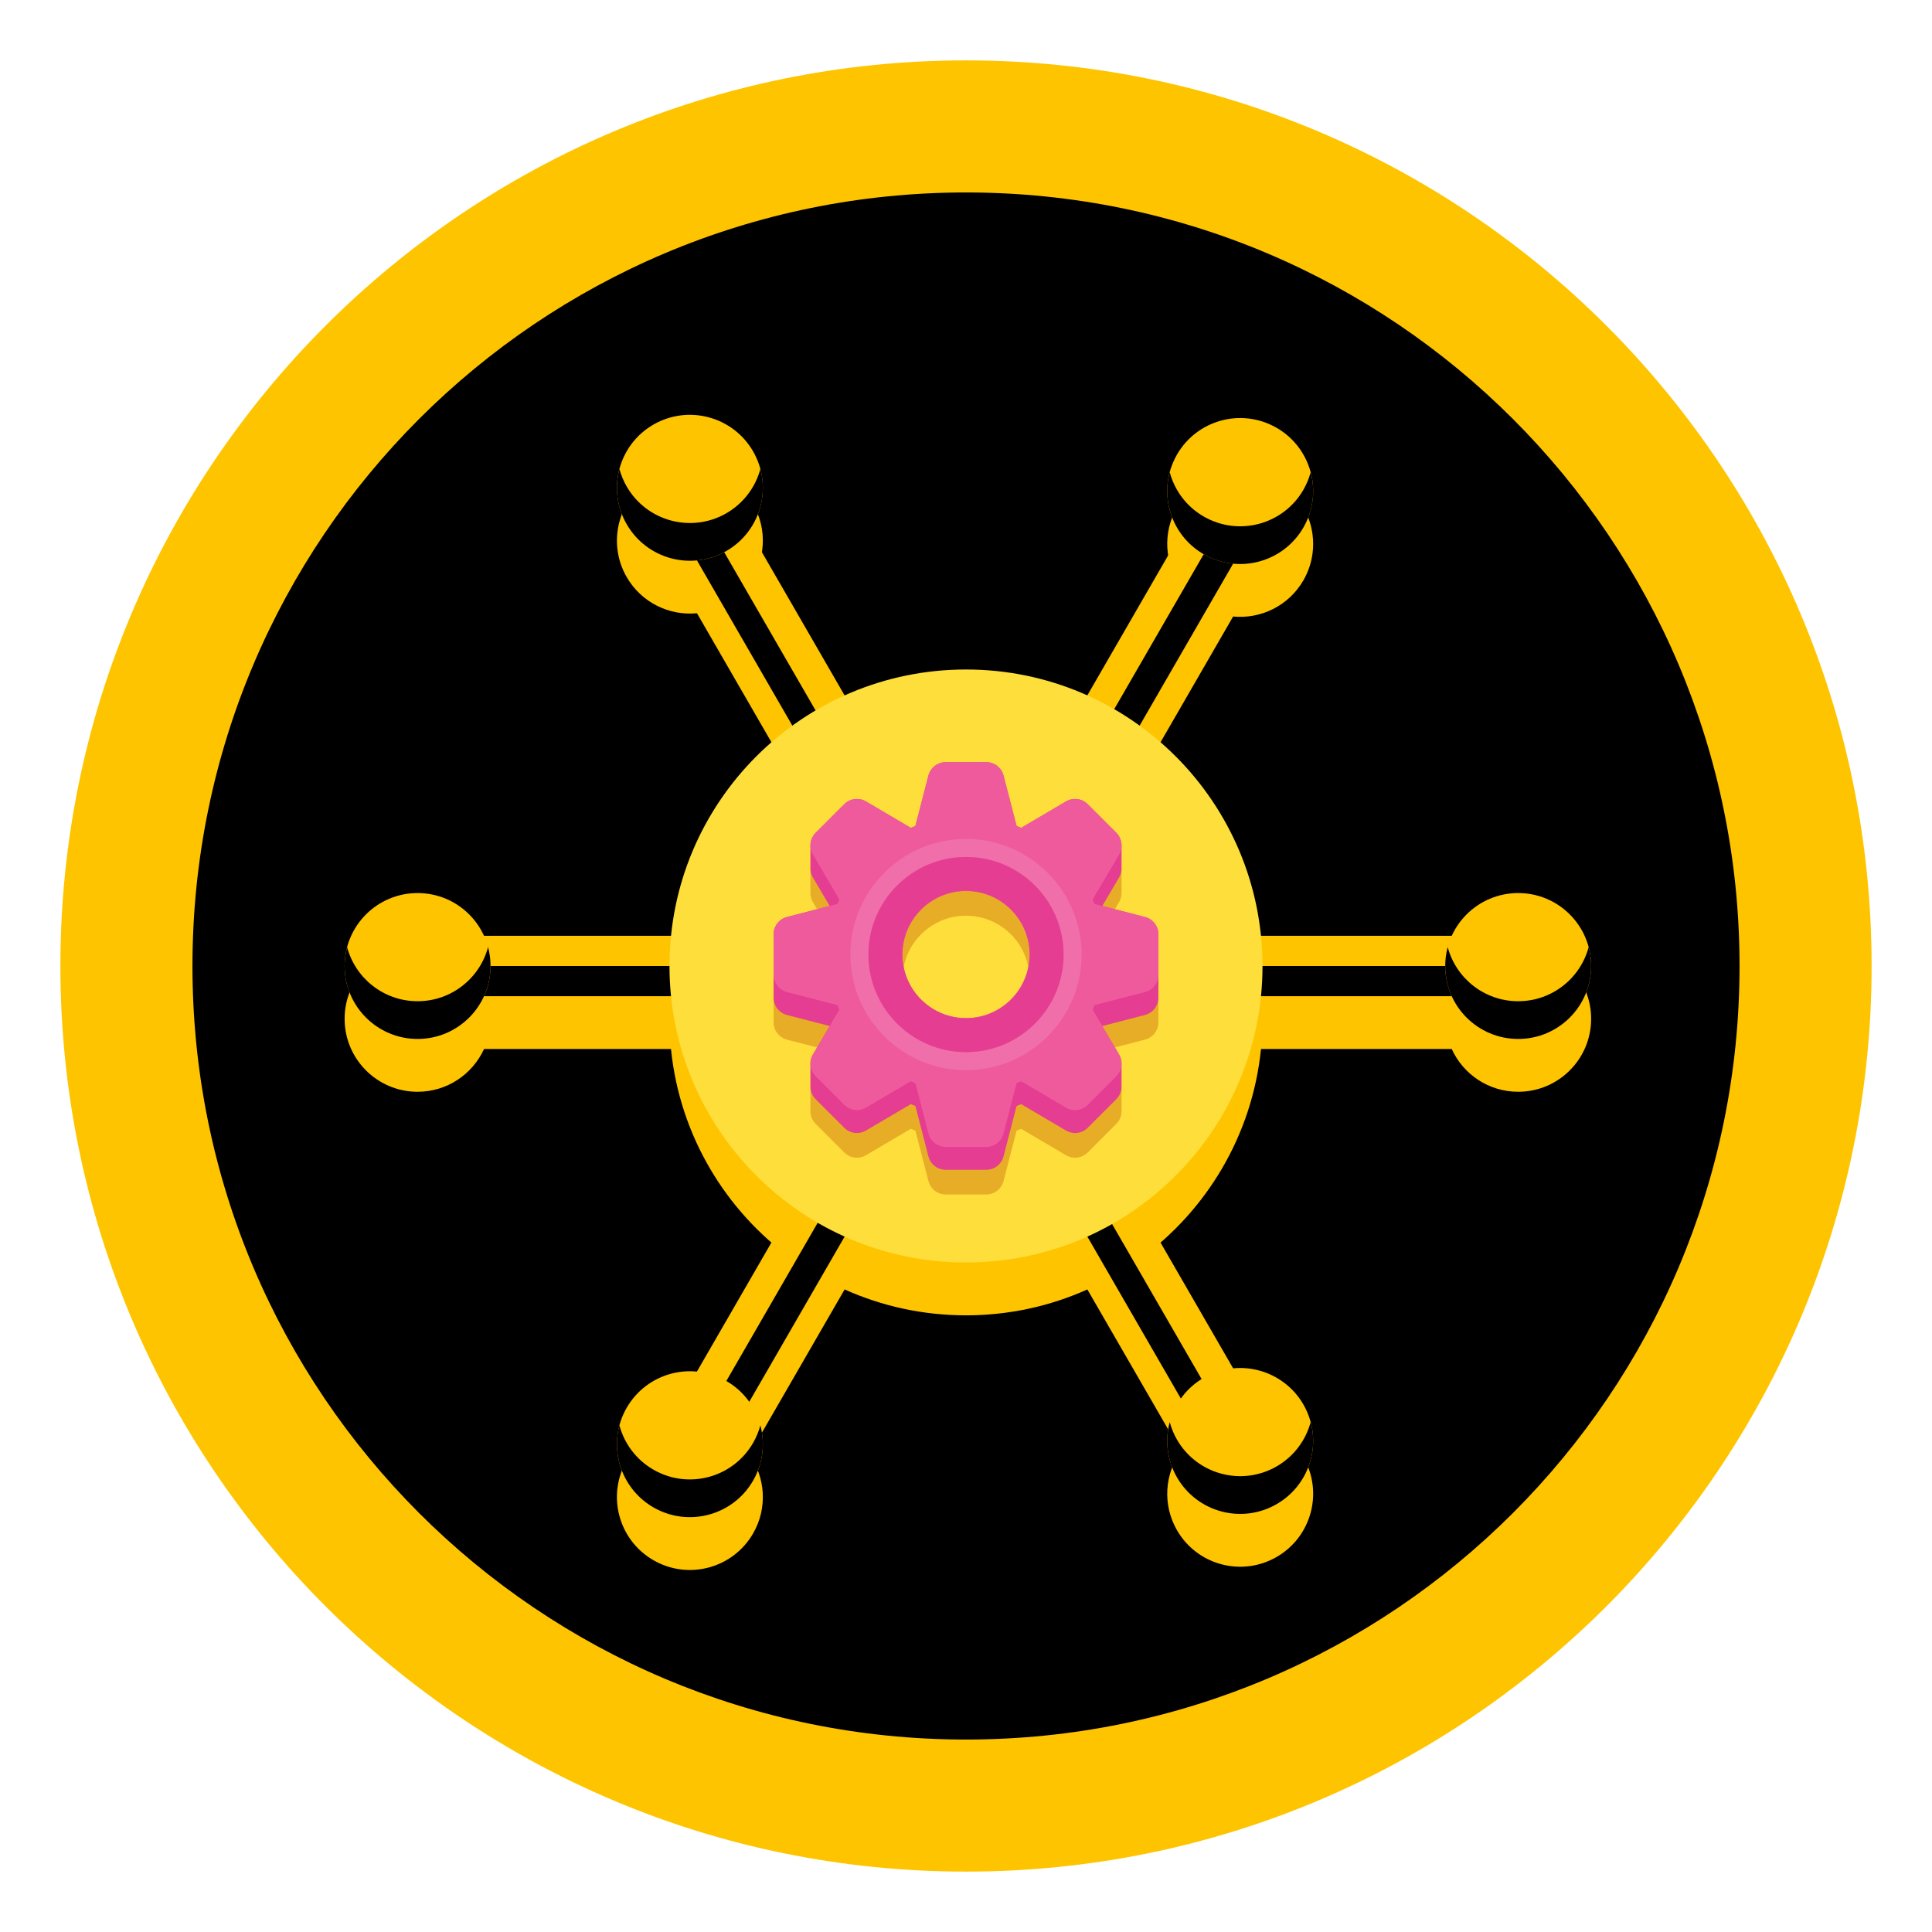
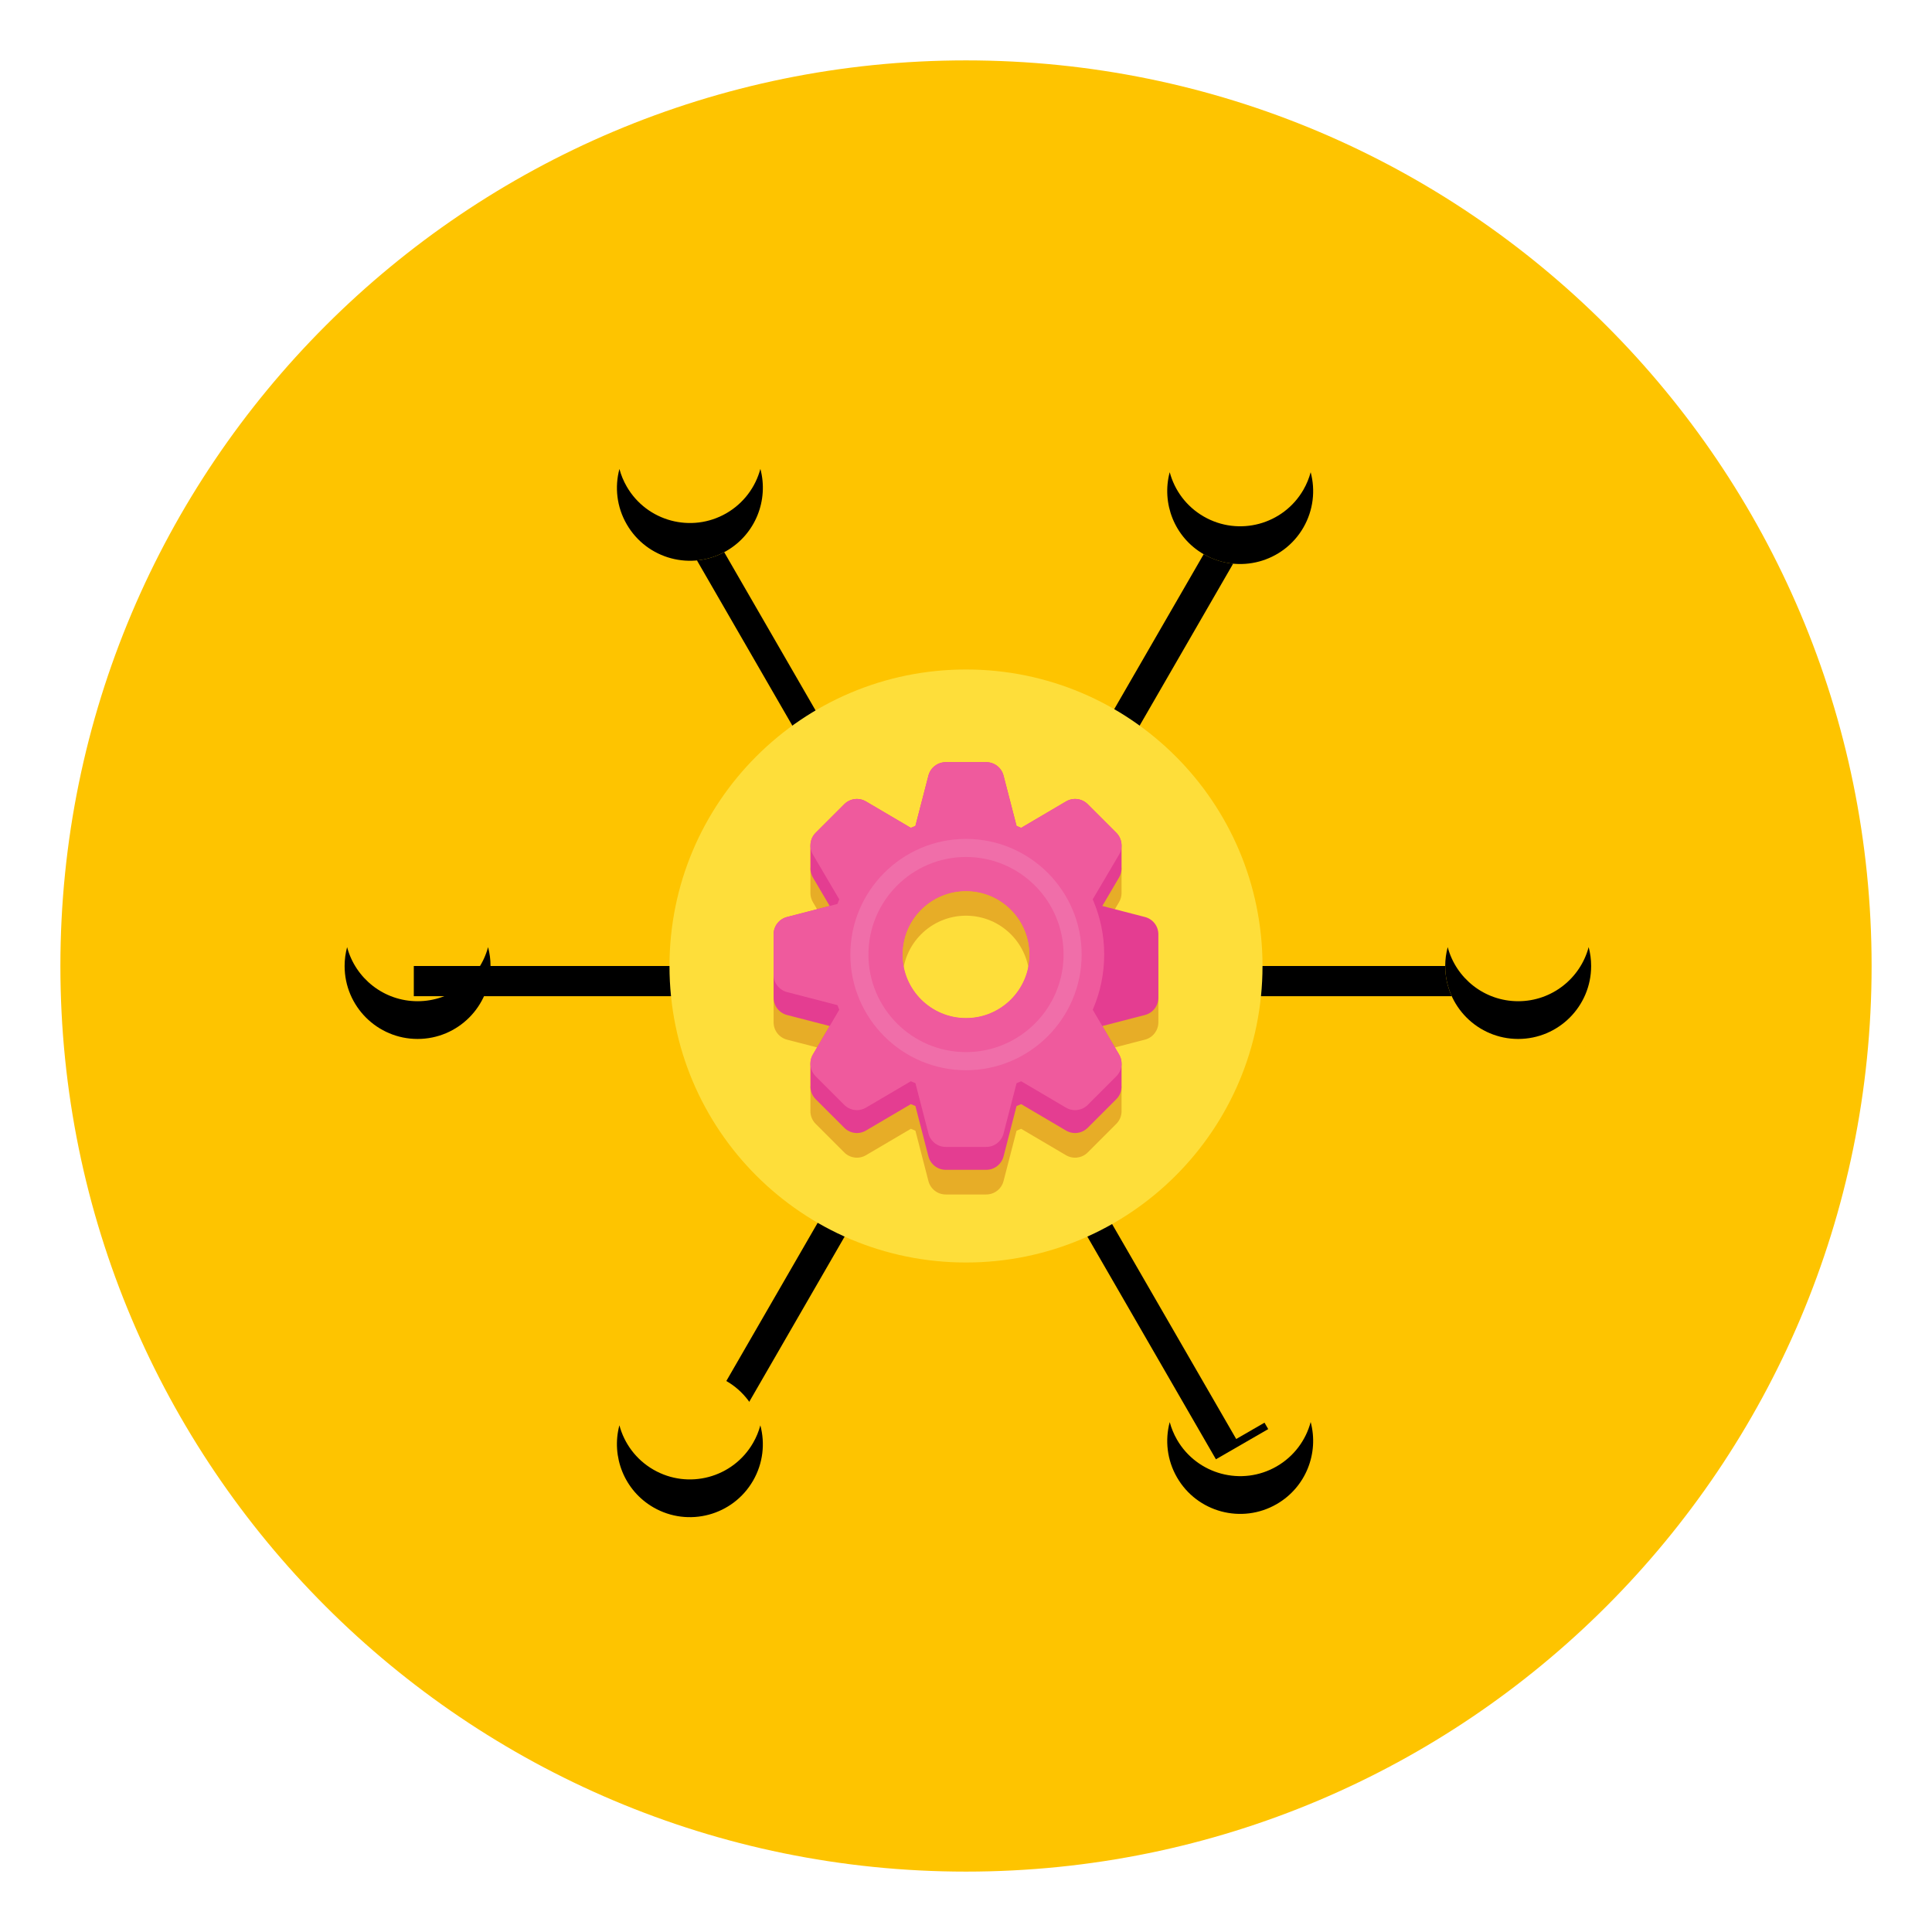
<svg xmlns="http://www.w3.org/2000/svg" width="70" height="70" viewBox="0 0 70 70" fill="none">
  <path d="M35 67.812C53.122 67.812 67.812 53.122 67.812 35C67.812 16.878 53.122 2.188 35 2.188C16.878 2.188 2.188 16.878 2.188 35C2.188 53.122 16.878 67.812 35 67.812Z" fill="#FEC400" />
-   <path d="M35 63.027C50.479 63.027 63.027 50.479 63.027 35C63.027 19.521 50.479 6.973 35 6.973C19.521 6.973 6.973 19.521 6.973 35C6.973 50.479 19.521 63.027 35 63.027Z" fill="black" />
  <path d="M55.006 34.271C53.936 34.271 53.015 34.906 52.599 35.82H45.688C45.371 32.689 43.71 29.956 41.291 28.205L44.678 22.338C45.678 22.434 46.689 21.954 47.224 21.028C47.953 19.764 47.52 18.147 46.256 17.417C44.992 16.687 43.375 17.12 42.645 18.384C42.111 19.311 42.2 20.427 42.784 21.244L39.397 27.109C38.055 26.506 36.567 26.171 34.999 26.171C33.432 26.171 31.944 26.506 30.602 27.109L27.147 21.125C27.73 20.308 27.82 19.193 27.285 18.266C26.555 17.002 24.939 16.569 23.675 17.299C22.41 18.029 21.977 19.645 22.707 20.91C23.242 21.836 24.253 22.316 25.253 22.219L28.708 28.205C26.289 29.955 24.628 32.689 24.311 35.82H17.537C17.121 34.906 16.199 34.271 15.13 34.271C13.67 34.271 12.486 35.454 12.486 36.914C12.486 38.374 13.67 39.557 15.13 39.557C16.199 39.557 17.12 38.922 17.537 38.008H24.311C24.628 41.139 26.289 43.873 28.708 45.623L25.253 51.609C24.253 51.512 23.242 51.992 22.707 52.919C21.977 54.183 22.41 55.8 23.675 56.529C24.939 57.259 26.555 56.826 27.285 55.562C27.82 54.636 27.73 53.52 27.147 52.703L30.602 46.719C31.944 47.322 33.433 47.657 34.999 47.657C36.566 47.657 38.055 47.322 39.397 46.719L42.784 52.584C42.2 53.402 42.111 54.517 42.645 55.444C43.375 56.708 44.992 57.141 46.256 56.411C47.52 55.681 47.954 54.065 47.224 52.8C46.689 51.874 45.678 51.394 44.678 51.49L41.291 45.623C43.71 43.873 45.371 41.139 45.688 38.008H52.599C53.015 38.922 53.936 39.557 55.006 39.557C56.466 39.557 57.65 38.374 57.65 36.914C57.65 35.454 56.466 34.271 55.006 34.271Z" fill="#FEC400" />
  <path d="M55.006 33.906H14.993V36.094H55.006V33.906Z" fill="#FEC400" />
  <path d="M55.006 35H14.993V36.094H55.006V35Z" fill="black" />
-   <path d="M15.13 37.643C16.59 37.643 17.773 36.46 17.773 35C17.773 33.54 16.59 32.357 15.13 32.357C13.67 32.357 12.486 33.54 12.486 35C12.486 36.46 13.67 37.643 15.13 37.643Z" fill="#FEC400" />
  <path d="M15.13 36.276C13.906 36.276 12.877 35.445 12.576 34.316C12.518 34.535 12.486 34.764 12.486 35C12.486 36.46 13.67 37.643 15.13 37.643C16.59 37.643 17.773 36.46 17.773 35C17.773 34.764 17.742 34.535 17.684 34.316C17.382 35.445 16.353 36.276 15.13 36.276Z" fill="black" />
  <path d="M55.007 37.643C56.467 37.643 57.65 36.46 57.65 35C57.65 33.54 56.467 32.357 55.007 32.357C53.547 32.357 52.363 33.54 52.363 35C52.363 36.46 53.547 37.643 55.007 37.643Z" fill="#FEC400" />
  <path d="M55.007 36.276C53.783 36.276 52.754 35.445 52.453 34.316C52.395 34.535 52.363 34.764 52.363 35C52.363 36.46 53.547 37.643 55.007 37.643C56.467 37.643 57.65 36.46 57.65 35C57.65 34.764 57.619 34.535 57.56 34.316C57.259 35.445 56.23 36.276 55.007 36.276Z" fill="black" />
  <path d="M25.942 17.126L24.048 18.22L44.054 52.871L45.949 51.777L25.942 17.126Z" fill="#FEC400" />
  <path d="M44.79 52.138L24.918 17.718L24.049 18.221L44.055 52.873L45.95 51.779L45.815 51.546L44.79 52.138Z" fill="black" />
-   <path d="M45.892 54.673C47.252 54.145 47.927 52.613 47.399 51.252C46.87 49.891 45.339 49.217 43.978 49.745C42.617 50.273 41.942 51.805 42.471 53.166C42.999 54.527 44.531 55.202 45.892 54.673Z" fill="#FEC400" />
  <path d="M46.256 53.13C44.992 53.859 43.375 53.426 42.645 52.162C42.527 51.957 42.44 51.743 42.381 51.525C42.207 52.178 42.281 52.898 42.645 53.529C43.375 54.794 44.992 55.227 46.256 54.497C47.316 53.885 47.791 52.651 47.488 51.523C47.313 52.177 46.889 52.764 46.256 53.13Z" fill="black" />
  <path d="M23.674 15.384C24.939 14.655 26.555 15.088 27.285 16.352C28.015 17.616 27.582 19.233 26.318 19.963C25.054 20.693 23.437 20.259 22.707 18.995C21.977 17.731 22.41 16.115 23.674 15.384Z" fill="#FEC400" />
  <path d="M26.318 18.596C25.054 19.325 23.437 18.892 22.707 17.628C22.589 17.423 22.501 17.209 22.443 16.991C22.268 17.644 22.342 18.364 22.707 18.995C23.437 20.26 25.053 20.693 26.318 19.963C27.377 19.351 27.853 18.117 27.55 16.989C27.375 17.643 26.95 18.23 26.318 18.596Z" fill="black" />
  <path d="M44.054 17.127L24.048 51.778L25.942 52.872L45.949 18.221L44.054 17.127Z" fill="#FEC400" />
  <path d="M44.056 17.127L43.739 17.674L44.685 18.221L24.995 52.325L25.944 52.873L45.95 18.221L44.056 17.127Z" fill="black" />
  <path d="M47.35 18.864C47.943 17.53 47.342 15.968 46.007 15.375C44.673 14.782 43.111 15.383 42.519 16.718C41.926 18.052 42.527 19.614 43.861 20.206C45.195 20.799 46.757 20.198 47.35 18.864Z" fill="#FEC400" />
  <path d="M47.224 17.747C46.494 19.011 44.877 19.444 43.613 18.714C42.98 18.349 42.556 17.762 42.381 17.108C42.078 18.236 42.553 19.47 43.613 20.081C44.877 20.811 46.494 20.378 47.224 19.114C47.588 18.482 47.663 17.762 47.488 17.11C47.429 17.328 47.342 17.542 47.224 17.747Z" fill="black" />
  <path d="M23.675 54.615C22.41 53.885 21.977 52.269 22.707 51.005C23.437 49.74 25.053 49.307 26.318 50.037C27.582 50.767 28.015 52.383 27.285 53.648C26.555 54.912 24.939 55.345 23.675 54.615Z" fill="#FEC400" />
  <path d="M27.285 52.28C26.555 53.545 24.939 53.978 23.674 53.248C23.042 52.883 22.617 52.295 22.442 51.641C22.14 52.769 22.615 54.003 23.674 54.615C24.939 55.345 26.555 54.912 27.285 53.648C27.65 53.016 27.724 52.296 27.549 51.643C27.491 51.861 27.403 52.076 27.285 52.28Z" fill="black" />
  <path d="M35 45.743C40.933 45.743 45.743 40.933 45.743 35C45.743 29.067 40.933 24.257 35 24.257C29.067 24.257 24.257 29.067 24.257 35C24.257 40.933 29.067 45.743 35 45.743Z" fill="#FEDE3A" />
  <path d="M41.967 34.683C41.966 34.672 41.965 34.661 41.963 34.65C41.956 34.601 41.944 34.555 41.926 34.51C41.926 34.51 41.926 34.508 41.925 34.508C41.925 34.507 41.925 34.506 41.925 34.506C41.85 34.318 41.69 34.171 41.486 34.118L39.939 33.717L40.547 32.683C40.606 32.584 40.634 32.475 40.636 32.367C40.636 32.361 40.636 32.356 40.636 32.35V31.569C40.636 31.566 40.636 31.562 40.636 31.558C40.643 31.419 40.605 31.279 40.525 31.161C40.524 31.16 40.524 31.16 40.524 31.16C40.52 31.154 40.516 31.148 40.511 31.142C40.509 31.139 40.506 31.135 40.503 31.131C40.502 31.13 40.5 31.128 40.499 31.126C40.483 31.105 40.466 31.086 40.448 31.068L39.411 30.031C39.28 29.901 39.105 29.836 38.931 29.842C38.826 29.845 38.72 29.874 38.624 29.931L36.999 30.887C36.944 30.863 36.889 30.84 36.833 30.818L36.36 28.993C36.308 28.792 36.166 28.635 35.984 28.558C35.934 28.538 35.881 28.523 35.826 28.515C35.817 28.514 35.807 28.512 35.798 28.511C35.777 28.509 35.755 28.508 35.734 28.508H34.266C34.246 28.508 34.225 28.509 34.205 28.511C34.194 28.512 34.183 28.514 34.172 28.515C34.117 28.523 34.064 28.538 34.014 28.559C33.833 28.636 33.691 28.793 33.64 28.993L33.167 30.818C33.111 30.84 33.056 30.863 33 30.887L31.375 29.931C31.28 29.874 31.174 29.845 31.069 29.842C30.894 29.836 30.72 29.901 30.589 30.031L29.552 31.068C29.534 31.087 29.517 31.106 29.501 31.126C29.499 31.128 29.498 31.13 29.496 31.132C29.494 31.135 29.491 31.139 29.488 31.143C29.484 31.148 29.48 31.154 29.476 31.16C29.476 31.16 29.475 31.161 29.475 31.161C29.394 31.279 29.356 31.419 29.363 31.559C29.363 31.563 29.363 31.566 29.363 31.57V32.367C29.365 32.476 29.394 32.585 29.452 32.684L30.061 33.718L28.514 34.118C28.34 34.163 28.199 34.276 28.114 34.424C28.109 34.433 28.105 34.441 28.1 34.45C28.096 34.458 28.092 34.467 28.088 34.476C28.063 34.53 28.045 34.589 28.036 34.65C28.035 34.661 28.033 34.672 28.032 34.683C28.03 34.704 28.029 34.724 28.029 34.745V37.041C28.029 37.337 28.229 37.594 28.514 37.668L30.061 38.068L29.452 39.102C29.386 39.215 29.357 39.34 29.363 39.464C29.363 39.465 29.363 39.467 29.363 39.468V40.233C29.356 40.41 29.421 40.587 29.552 40.718L30.59 41.756C30.798 41.964 31.121 42.005 31.375 41.856L33.001 40.899C33.056 40.922 33.111 40.945 33.167 40.967L33.639 42.793C33.713 43.079 33.971 43.278 34.266 43.278H35.733C36.028 43.278 36.285 43.079 36.36 42.793L36.832 40.967C36.888 40.945 36.943 40.922 36.998 40.899L38.624 41.856C38.878 42.005 39.201 41.964 39.41 41.756L40.447 40.718C40.578 40.587 40.643 40.41 40.636 40.233V39.468C40.636 39.467 40.636 39.465 40.636 39.464C40.642 39.34 40.613 39.215 40.547 39.102L39.938 38.068L41.485 37.668C41.77 37.594 41.97 37.337 41.97 37.041V34.745C41.97 34.724 41.969 34.703 41.967 34.683ZM32.7 35.478C32.7 34.207 33.73 33.177 35 33.177C36.27 33.177 37.3 34.207 37.3 35.478C37.3 36.748 36.27 37.778 35 37.778C33.73 37.778 32.7 36.748 32.7 35.478Z" fill="#E7AD27" />
  <path d="M40.636 30.676C40.636 30.671 40.635 30.666 40.635 30.661C40.636 30.653 40.635 30.645 40.635 30.636C40.635 30.623 40.634 30.609 40.633 30.595C40.624 30.441 40.562 30.291 40.447 30.175L39.41 29.138C39.201 28.929 38.878 28.888 38.624 29.038L36.998 29.995C36.944 29.971 36.888 29.948 36.832 29.927L36.359 28.1C36.285 27.814 36.027 27.615 35.733 27.615H34.266C33.971 27.615 33.713 27.814 33.639 28.1L33.166 29.927C33.111 29.948 33.055 29.971 33 29.995L31.375 29.038C31.121 28.888 30.798 28.93 30.589 29.138L29.552 30.175C29.437 30.291 29.375 30.441 29.366 30.595C29.364 30.609 29.364 30.623 29.364 30.636C29.364 30.645 29.363 30.653 29.363 30.661C29.363 30.666 29.363 30.671 29.363 30.676V31.474C29.365 31.582 29.394 31.692 29.452 31.791L30.061 32.825L28.514 33.225C28.228 33.299 28.029 33.557 28.029 33.851V36.148C28.029 36.443 28.229 36.7 28.514 36.775L30.061 37.175L29.452 38.21C29.392 38.312 29.364 38.425 29.364 38.537C29.364 38.538 29.363 38.54 29.363 38.543C29.363 38.548 29.363 38.554 29.363 38.559C29.363 38.565 29.363 38.57 29.363 38.575V39.34C29.356 39.516 29.421 39.693 29.552 39.825L30.59 40.862C30.798 41.071 31.121 41.112 31.375 40.962L33.001 40.005C33.056 40.029 33.111 40.051 33.167 40.073L33.639 41.9C33.713 42.185 33.971 42.385 34.266 42.385H35.733C36.028 42.385 36.285 42.185 36.36 41.9L36.832 40.073C36.888 40.051 36.943 40.029 36.998 40.005L38.624 40.962C38.878 41.112 39.201 41.071 39.41 40.862L40.447 39.825C40.578 39.693 40.643 39.516 40.636 39.34V38.575C40.636 38.57 40.636 38.564 40.636 38.559C40.636 38.554 40.636 38.548 40.636 38.543C40.636 38.541 40.635 38.539 40.635 38.537C40.635 38.425 40.607 38.311 40.547 38.21L39.938 37.175L41.485 36.775C41.771 36.701 41.97 36.443 41.97 36.148V33.851C41.97 33.557 41.771 33.299 41.485 33.225L39.939 32.825L40.547 31.791C40.605 31.692 40.634 31.582 40.636 31.474C40.636 31.468 40.636 31.463 40.636 31.457L40.636 30.676ZM35 36.895C33.726 36.895 32.69 35.859 32.69 34.585C32.69 33.311 33.726 32.275 35 32.275C36.273 32.275 37.31 33.311 37.31 34.585C37.31 35.859 36.273 36.895 35 36.895Z" fill="#E43D91" />
  <path d="M35.001 29.579C32.236 29.579 29.994 31.82 29.994 34.585C29.994 37.35 32.236 39.592 35.001 39.592C37.766 39.592 40.007 37.35 40.007 34.585C40.007 31.82 37.766 29.579 35.001 29.579ZM35.001 36.886C33.73 36.886 32.7 35.856 32.7 34.585C32.7 33.315 33.73 32.285 35.001 32.285C36.271 32.285 37.301 33.315 37.301 34.585C37.301 35.856 36.271 36.886 35.001 36.886Z" fill="#EF5A9D" />
  <path d="M36.231 30.83H33.77C33.346 30.83 33.037 30.43 33.143 30.021L33.64 28.1C33.714 27.815 33.972 27.615 34.267 27.615H35.734C36.029 27.615 36.286 27.815 36.36 28.1L36.857 30.021C36.964 30.43 36.654 30.83 36.231 30.83Z" fill="#EF5A9D" />
  <path d="M33.77 38.341H36.231C36.654 38.341 36.963 38.74 36.857 39.15L36.36 41.07C36.286 41.356 36.029 41.555 35.734 41.555H34.267C33.972 41.555 33.714 41.356 33.64 41.07L33.143 39.15C33.037 38.74 33.346 38.341 33.77 38.341Z" fill="#EF5A9D" />
-   <path d="M38.756 35.816V33.354C38.756 32.931 39.155 32.622 39.565 32.728L41.486 33.225C41.771 33.299 41.97 33.556 41.97 33.852V35.319C41.97 35.614 41.771 35.871 41.486 35.945L39.565 36.442C39.155 36.548 38.756 36.239 38.756 35.816Z" fill="#EF5A9D" />
-   <path d="M31.245 33.355V35.816C31.245 36.239 30.845 36.548 30.436 36.442L28.515 35.945C28.23 35.871 28.03 35.614 28.03 35.319V33.852C28.03 33.557 28.23 33.299 28.515 33.225L30.436 32.728C30.845 32.622 31.245 32.931 31.245 33.355Z" fill="#EF5A9D" />
+   <path d="M31.245 33.355C31.245 36.239 30.845 36.548 30.436 36.442L28.515 35.945C28.23 35.871 28.03 35.614 28.03 35.319V33.852C28.03 33.557 28.23 33.299 28.515 33.225L30.436 32.728C30.845 32.622 31.245 32.931 31.245 33.355Z" fill="#EF5A9D" />
  <path d="M38.526 32.8L36.785 31.059C36.486 30.76 36.55 30.259 36.915 30.044L38.624 29.038C38.878 28.888 39.202 28.929 39.41 29.138L40.448 30.175C40.656 30.384 40.697 30.707 40.548 30.961L39.541 32.671C39.326 33.035 38.825 33.099 38.526 32.8Z" fill="#EF5A9D" />
  <path d="M31.474 36.37L33.215 38.111C33.514 38.41 33.451 38.911 33.086 39.126L31.376 40.132C31.122 40.282 30.799 40.241 30.59 40.032L29.553 38.995C29.344 38.786 29.303 38.463 29.453 38.209L30.459 36.499C30.674 36.135 31.175 36.071 31.474 36.37Z" fill="#EF5A9D" />
  <path d="M36.785 38.111L38.526 36.37C38.825 36.071 39.326 36.135 39.541 36.499L40.548 38.209C40.697 38.463 40.656 38.787 40.447 38.995L39.41 40.033C39.202 40.241 38.879 40.282 38.624 40.133L36.914 39.126C36.55 38.911 36.486 38.41 36.785 38.111Z" fill="#EF5A9D" />
  <path d="M33.215 31.059L31.474 32.8C31.175 33.099 30.674 33.035 30.459 32.671L29.453 30.961C29.303 30.707 29.344 30.384 29.553 30.175L30.59 29.138C30.799 28.929 31.122 28.888 31.376 29.038L33.086 30.044C33.45 30.259 33.514 30.76 33.215 31.059Z" fill="#EF5A9D" />
  <path d="M35 38.776C32.69 38.776 30.81 36.896 30.81 34.585C30.81 32.275 32.69 30.395 35 30.395C37.31 30.395 39.19 32.275 39.19 34.585C39.19 36.896 37.31 38.776 35 38.776ZM35 31.05C33.051 31.05 31.465 32.636 31.465 34.585C31.465 36.534 33.051 38.12 35 38.12C36.949 38.12 38.535 36.534 38.535 34.585C38.535 32.636 36.949 31.05 35 31.05Z" fill="#F06EA9" />
-   <path d="M35.001 38.12C33.051 38.12 31.466 36.534 31.466 34.585C31.466 32.636 33.051 31.05 35.001 31.05C36.95 31.05 38.535 32.636 38.535 34.585C38.535 36.534 36.95 38.12 35.001 38.12ZM35.001 32.275C33.727 32.275 32.691 33.312 32.691 34.585C32.691 35.859 33.727 36.895 35.001 36.895C36.274 36.895 37.31 35.859 37.31 34.585C37.31 33.312 36.274 32.275 35.001 32.275Z" fill="#E43D91" />
</svg>